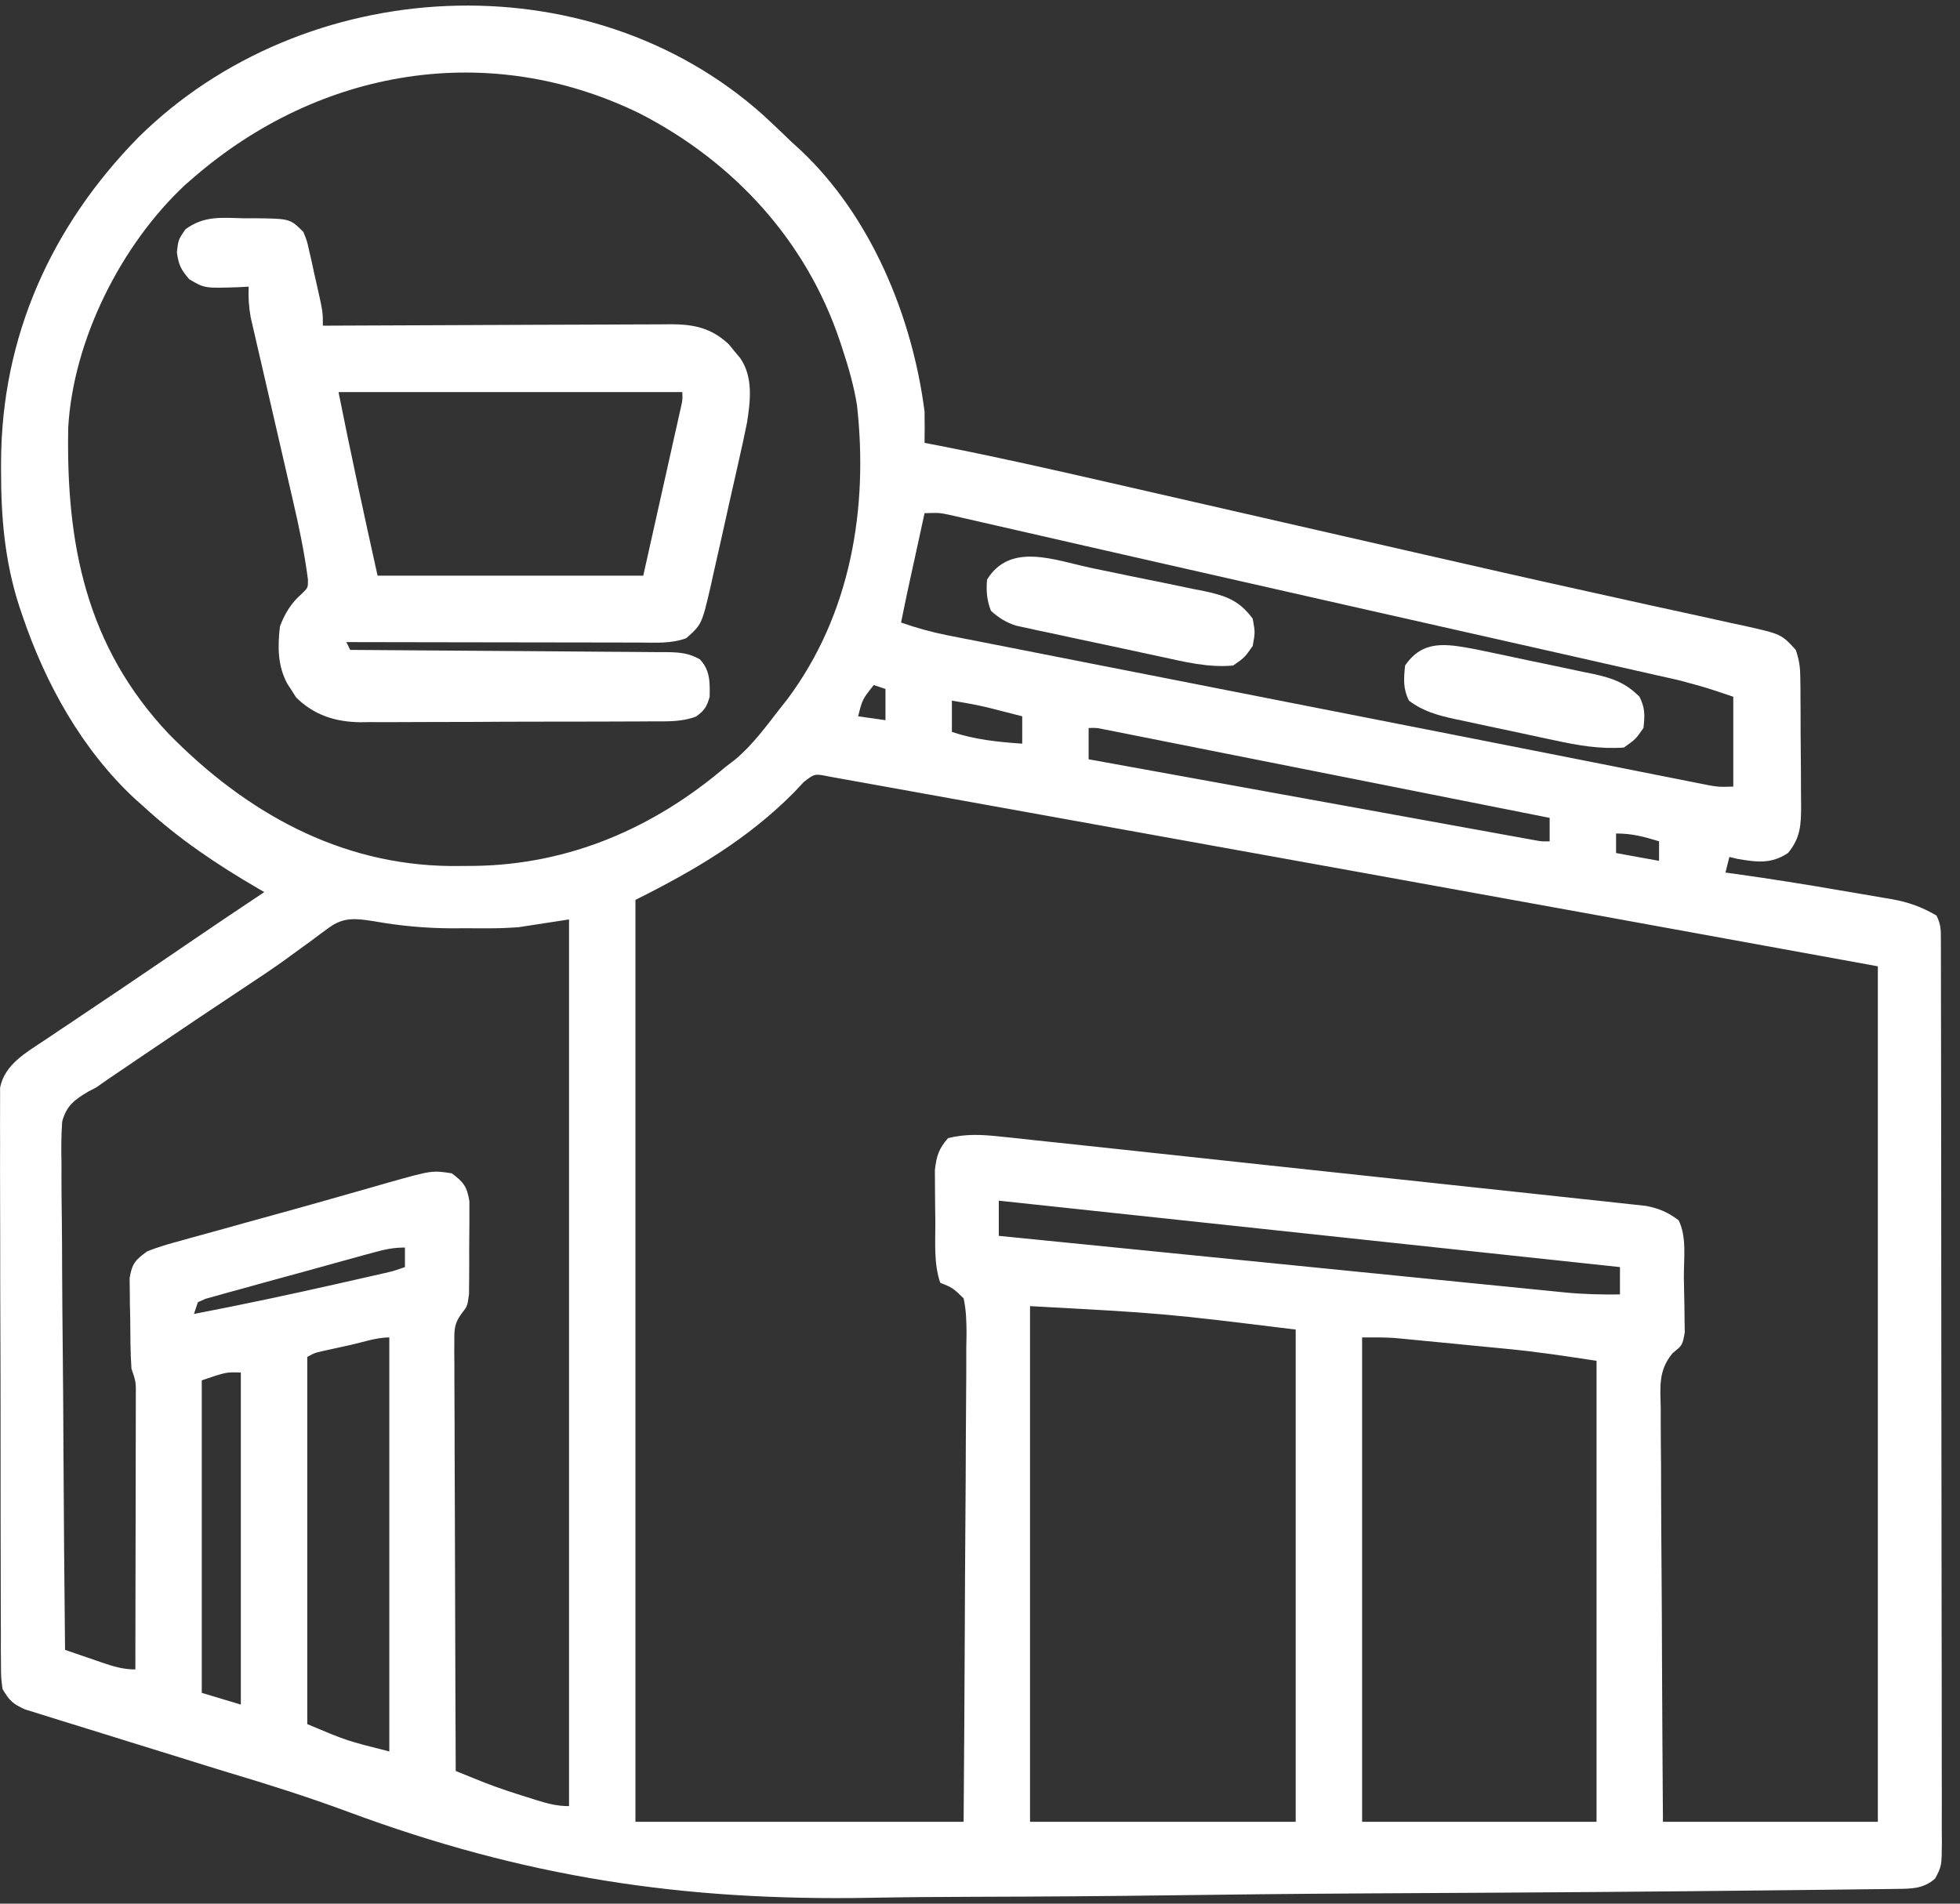
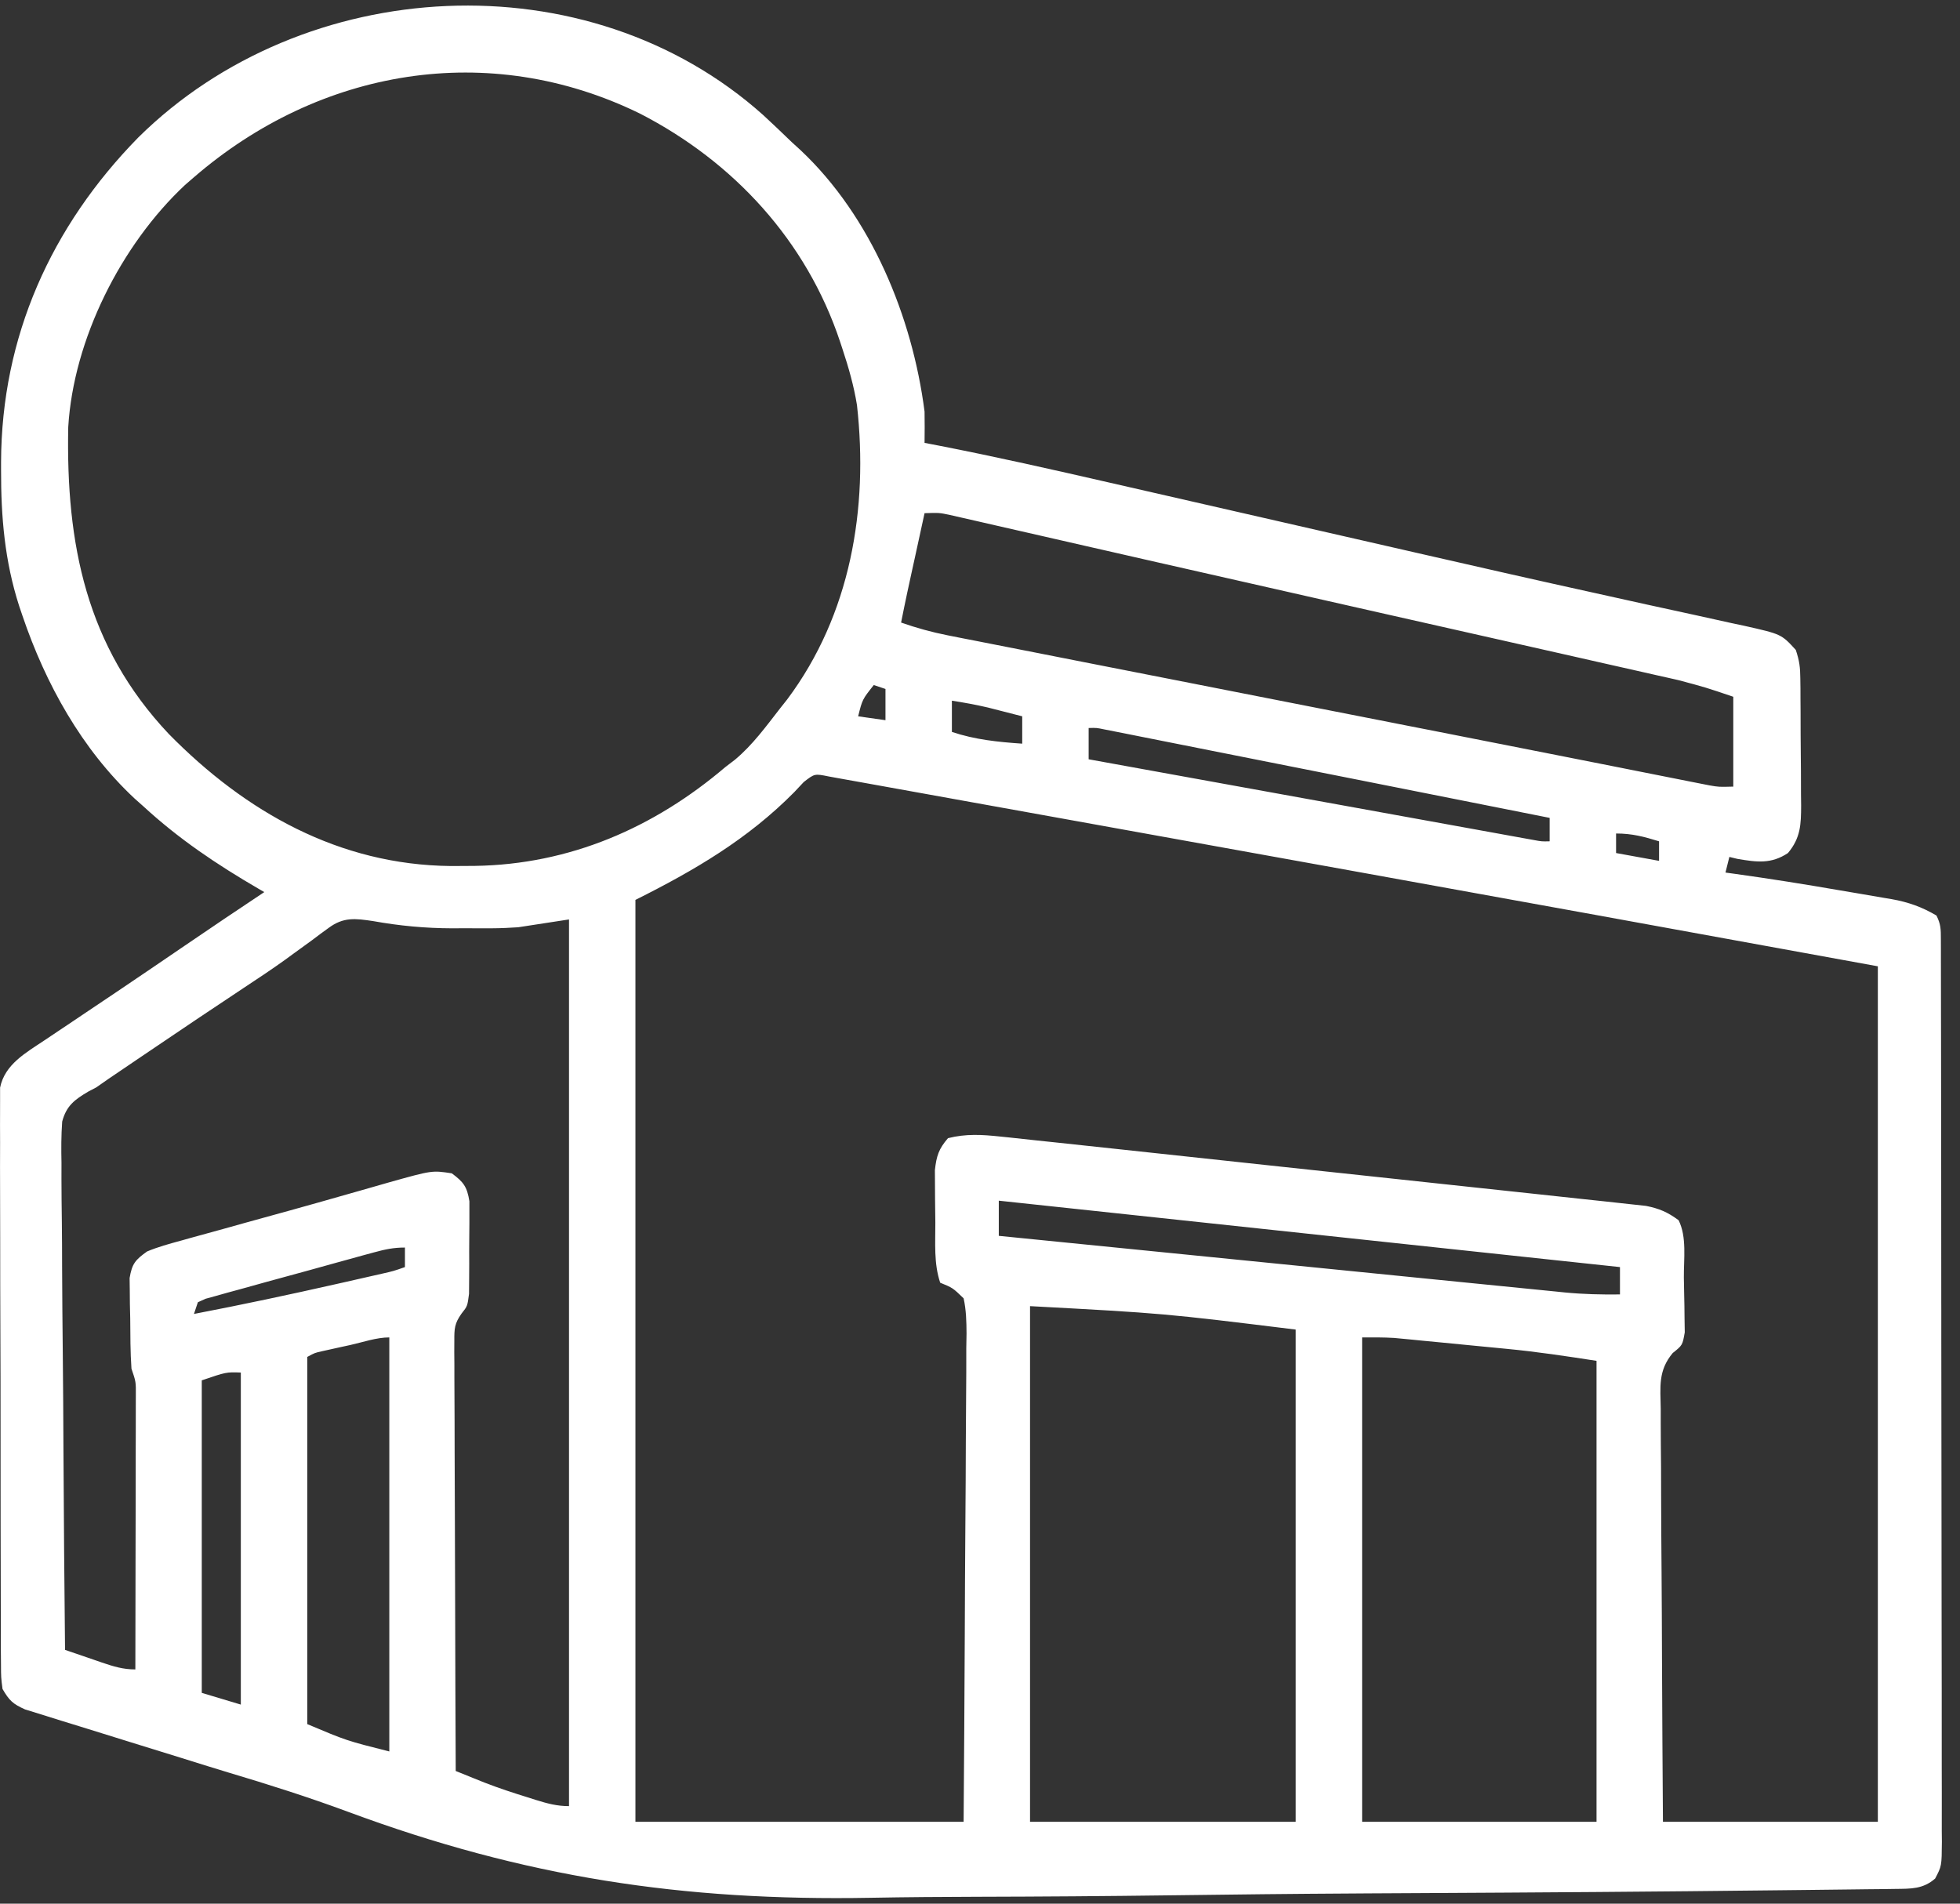
<svg xmlns="http://www.w3.org/2000/svg" width="70" height="68" viewBox="0 0 70 68" fill="none">
  <rect x="0" y="0" width="70" height="68" fill="#333333" stroke="none" />
  <path d="M27.256 4.109C27.601 4.426 27.938 4.75 28.276 5.076C28.429 5.215 28.429 5.215 28.585 5.358C31.114 7.732 32.586 11.318 33.02 14.703C33.028 15.076 33.023 15.447 33.02 15.82C33.173 15.849 33.327 15.879 33.485 15.909C35.547 16.31 37.593 16.774 39.64 17.243C40.138 17.357 40.635 17.471 41.132 17.584C42.079 17.8 43.027 18.017 43.974 18.234C45.328 18.544 46.682 18.853 48.036 19.163C48.243 19.21 48.449 19.257 48.655 19.304C48.757 19.327 48.859 19.351 48.964 19.375C49.58 19.515 50.195 19.656 50.81 19.797C52.871 20.269 54.932 20.737 56.996 21.191C57.603 21.325 58.209 21.459 58.815 21.594C59.386 21.72 59.958 21.845 60.53 21.968C60.961 22.062 61.392 22.158 61.824 22.254C61.978 22.287 62.132 22.319 62.291 22.353C63.62 22.652 63.62 22.652 64.135 23.215C64.264 23.6 64.294 23.836 64.297 24.233C64.299 24.354 64.3 24.475 64.302 24.599C64.302 24.794 64.302 24.794 64.303 24.993C64.304 25.127 64.305 25.261 64.306 25.399C64.307 25.683 64.308 25.966 64.308 26.25C64.31 26.683 64.314 27.116 64.319 27.55C64.32 27.825 64.32 28.101 64.321 28.376C64.323 28.506 64.324 28.635 64.326 28.768C64.324 29.448 64.31 29.926 63.856 30.471C63.258 30.869 62.745 30.798 62.051 30.68C61.956 30.657 61.861 30.634 61.763 30.61C61.717 30.794 61.671 30.978 61.624 31.168C61.737 31.183 61.849 31.199 61.965 31.215C63.216 31.389 64.461 31.587 65.706 31.803C65.916 31.839 66.128 31.875 66.339 31.91C66.65 31.962 66.96 32.016 67.271 32.07C67.364 32.086 67.457 32.101 67.553 32.117C68.149 32.223 68.637 32.395 69.159 32.703C69.317 33.02 69.316 33.191 69.317 33.542C69.317 33.66 69.318 33.778 69.318 33.899C69.318 34.029 69.318 34.16 69.318 34.294C69.318 34.5 69.318 34.5 69.319 34.711C69.32 35.176 69.32 35.64 69.321 36.105C69.321 36.436 69.322 36.768 69.323 37.1C69.325 38.004 69.326 38.907 69.326 39.81C69.326 40.374 69.327 40.938 69.328 41.502C69.329 43.063 69.331 44.623 69.331 46.184C69.331 46.284 69.331 46.384 69.331 46.487C69.331 46.587 69.332 46.687 69.332 46.79C69.332 46.993 69.332 47.196 69.332 47.399C69.332 47.5 69.332 47.601 69.332 47.704C69.332 49.336 69.335 50.968 69.338 52.6C69.341 54.274 69.343 55.949 69.343 57.623C69.343 58.564 69.344 59.504 69.347 60.445C69.349 61.329 69.349 62.214 69.348 63.098C69.348 63.423 69.349 63.748 69.35 64.073C69.352 64.516 69.351 64.959 69.349 65.402C69.351 65.531 69.352 65.661 69.353 65.794C69.346 66.658 69.346 66.658 69.112 67.103C68.68 67.482 68.249 67.466 67.701 67.473C67.543 67.475 67.384 67.477 67.22 67.48C66.957 67.482 66.957 67.482 66.689 67.485C66.501 67.487 66.313 67.49 66.126 67.492C65.609 67.499 65.092 67.504 64.575 67.51C64.244 67.513 63.913 67.517 63.582 67.521C59.224 67.572 54.865 67.602 50.507 67.624C49.951 67.627 49.395 67.63 48.839 67.633C48.701 67.634 48.563 67.635 48.42 67.636C46.209 67.648 43.997 67.673 41.785 67.702C39.499 67.732 37.214 67.749 34.928 67.754C33.651 67.758 32.374 67.766 31.097 67.79C24.383 67.911 18.734 67.059 12.425 64.717C11.018 64.195 9.594 63.744 8.157 63.315C7.593 63.145 7.031 62.968 6.469 62.792C5.817 62.589 5.164 62.386 4.511 62.185C3.949 62.012 3.387 61.837 2.826 61.661C2.619 61.597 2.413 61.533 2.205 61.47C1.926 61.384 1.647 61.297 1.368 61.208C1.133 61.136 1.133 61.136 0.893 61.061C0.454 60.864 0.33 60.742 0.09 60.331C0.037 59.922 0.037 59.922 0.035 59.436C0.033 59.252 0.032 59.068 0.03 58.879C0.031 58.675 0.031 58.471 0.031 58.267C0.03 58.052 0.029 57.838 0.028 57.623C0.025 57.04 0.024 56.456 0.025 55.873C0.025 55.386 0.023 54.9 0.022 54.413C0.02 53.264 0.019 52.116 0.02 50.967C0.021 49.782 0.018 48.597 0.013 47.412C0.008 46.395 0.007 45.378 0.007 44.36C0.008 43.753 0.007 43.145 0.003 42.538C0 41.966 0.001 41.395 0.003 40.823C0.004 40.614 0.003 40.404 0.001 40.194C-0.001 39.908 0 39.622 0.003 39.336C0.003 39.095 0.003 39.095 0.003 38.85C0.173 38.018 0.918 37.61 1.588 37.161C1.664 37.11 1.74 37.059 1.819 37.006C2.068 36.838 2.317 36.672 2.567 36.505C2.741 36.388 2.915 36.271 3.089 36.154C3.447 35.913 3.805 35.673 4.163 35.433C4.979 34.884 5.792 34.33 6.604 33.776C7.546 33.134 8.489 32.496 9.439 31.866C9.372 31.827 9.306 31.789 9.237 31.749C7.742 30.879 6.385 29.969 5.113 28.796C5.012 28.707 4.912 28.617 4.808 28.525C2.918 26.761 1.628 24.426 0.805 22.003C0.745 21.826 0.745 21.826 0.684 21.646C0.167 20.04 0.035 18.47 0.038 16.788C0.038 16.693 0.038 16.598 0.038 16.501C0.054 12.029 1.823 8.09 4.939 4.91C10.843 -0.929 20.98 -1.506 27.256 4.109ZM6.927 6.331C6.821 6.423 6.715 6.514 6.606 6.609C4.324 8.745 2.623 12.125 2.437 15.259C2.356 19.422 3.071 23.085 6.03 26.219C8.764 29.001 12.108 30.896 16.1 30.935C16.238 30.934 16.377 30.933 16.52 30.933C16.667 30.932 16.813 30.931 16.964 30.93C20.342 30.878 23.348 29.577 25.904 27.401C26.019 27.313 26.134 27.224 26.253 27.134C26.881 26.608 27.356 25.952 27.857 25.308C27.942 25.2 28.028 25.092 28.116 24.981C30.379 21.956 31.02 18.167 30.606 14.469C30.494 13.781 30.309 13.132 30.09 12.471C30.047 12.339 30.047 12.339 30.003 12.206C28.803 8.601 26.204 5.778 22.851 4.055C17.446 1.411 11.411 2.456 6.927 6.331ZM33.02 18.331C32.906 18.852 32.793 19.372 32.68 19.892C32.648 20.039 32.615 20.187 32.582 20.338C32.551 20.481 32.52 20.623 32.488 20.77C32.46 20.901 32.431 21.032 32.402 21.167C32.326 21.523 32.253 21.88 32.182 22.238C32.734 22.431 33.273 22.581 33.846 22.694C34.009 22.726 34.171 22.758 34.339 22.792C34.515 22.826 34.692 22.86 34.874 22.896C35.063 22.933 35.253 22.971 35.442 23.008C35.958 23.11 36.473 23.211 36.989 23.312C37.537 23.419 38.085 23.527 38.633 23.636C39.68 23.842 40.727 24.047 41.774 24.253C42.933 24.48 44.093 24.708 45.252 24.937C46.72 25.226 48.187 25.514 49.655 25.802C49.82 25.835 49.82 25.835 49.988 25.868C50.098 25.889 50.207 25.911 50.32 25.933C50.54 25.976 50.759 26.019 50.979 26.062C51.141 26.094 51.141 26.094 51.305 26.126C52.749 26.41 54.193 26.694 55.636 26.98C56.276 27.107 56.917 27.234 57.557 27.36C57.897 27.428 58.236 27.495 58.576 27.563C59.036 27.655 59.496 27.746 59.957 27.837C60.158 27.877 60.158 27.877 60.363 27.918C60.486 27.942 60.608 27.966 60.734 27.991C60.839 28.012 60.944 28.033 61.053 28.054C61.388 28.112 61.388 28.112 61.903 28.098C61.903 27.039 61.903 25.98 61.903 24.889C60.923 24.556 60.923 24.556 59.936 24.293C59.81 24.264 59.684 24.235 59.553 24.206C59.419 24.176 59.285 24.146 59.146 24.115C59.001 24.082 58.855 24.049 58.706 24.015C58.224 23.906 57.742 23.797 57.26 23.689C56.918 23.612 56.576 23.534 56.233 23.456C55.412 23.271 54.591 23.085 53.77 22.9C52.826 22.688 51.882 22.474 50.939 22.261C50.466 22.154 49.993 22.047 49.52 21.941C49.38 21.909 49.38 21.909 49.237 21.877C48.577 21.727 47.917 21.578 47.257 21.429C45.178 20.96 43.1 20.489 41.022 20.015C40.642 19.928 40.262 19.842 39.883 19.755C39.762 19.728 39.642 19.7 39.519 19.672C39.284 19.619 39.049 19.565 38.815 19.512C38.258 19.385 37.702 19.258 37.145 19.13C36.635 19.013 36.126 18.897 35.615 18.781C35.348 18.72 35.08 18.658 34.813 18.597C34.656 18.561 34.5 18.526 34.338 18.489C34.204 18.458 34.069 18.428 33.931 18.396C33.546 18.314 33.546 18.314 33.02 18.331ZM31.206 24.471C30.799 24.983 30.799 24.983 30.648 25.587C30.97 25.633 31.292 25.679 31.624 25.726C31.624 25.358 31.624 24.99 31.624 24.61C31.486 24.564 31.348 24.518 31.206 24.471ZM33.996 25.029C33.996 25.397 33.996 25.765 33.996 26.145C34.828 26.422 35.636 26.504 36.508 26.564C36.508 26.241 36.508 25.919 36.508 25.587C36.246 25.52 35.985 25.453 35.723 25.386C35.578 25.349 35.432 25.312 35.282 25.273C34.855 25.173 34.43 25.096 33.996 25.029ZM38.88 26.005C38.88 26.374 38.88 26.742 38.88 27.122C40.986 27.504 43.091 27.886 45.197 28.268C46.174 28.445 47.152 28.622 48.13 28.8C49.072 28.971 50.015 29.142 50.958 29.313C51.318 29.378 51.678 29.444 52.039 29.509C52.542 29.601 53.045 29.692 53.548 29.783C53.774 29.824 53.774 29.824 54.004 29.866C54.141 29.891 54.277 29.915 54.418 29.941C54.537 29.962 54.656 29.984 54.779 30.006C55.063 30.059 55.063 30.059 55.345 30.052C55.345 29.776 55.345 29.499 55.345 29.215C53.239 28.796 51.134 28.378 49.028 27.959C48.051 27.765 47.073 27.571 46.096 27.377C45.153 27.189 44.21 27.002 43.267 26.815C42.907 26.743 42.547 26.672 42.186 26.6C41.683 26.5 41.18 26.4 40.677 26.3C40.526 26.27 40.376 26.24 40.221 26.209C40.084 26.182 39.948 26.155 39.807 26.127C39.688 26.104 39.569 26.08 39.446 26.056C39.162 25.997 39.162 25.997 38.88 26.005ZM28.704 27.936C28.595 28.053 28.485 28.17 28.372 28.29C26.71 29.975 24.797 31.093 22.694 32.145C22.694 43.012 22.694 53.879 22.694 65.075C26.562 65.075 30.43 65.075 34.415 65.075C34.439 61.765 34.439 61.765 34.456 58.456C34.461 57.106 34.467 55.757 34.478 54.408C34.486 53.425 34.492 52.443 34.494 51.46C34.495 50.94 34.498 50.419 34.504 49.899C34.51 49.318 34.511 48.738 34.51 48.157C34.513 47.984 34.516 47.811 34.519 47.633C34.516 47.198 34.508 46.802 34.415 46.377C34.025 46.001 34.025 46.001 33.578 45.819C33.347 45.126 33.407 44.404 33.405 43.678C33.403 43.397 33.399 43.115 33.395 42.833C33.394 42.566 33.394 42.566 33.392 42.293C33.391 42.129 33.39 41.966 33.389 41.798C33.445 41.295 33.525 41.039 33.857 40.656C34.5 40.494 35.067 40.528 35.722 40.598C35.873 40.614 35.873 40.614 36.027 40.629C36.362 40.664 36.697 40.701 37.032 40.738C37.273 40.763 37.514 40.789 37.755 40.814C38.409 40.883 39.062 40.953 39.715 41.024C40.26 41.083 40.806 41.142 41.351 41.2C42.638 41.338 43.925 41.476 45.211 41.616C46.538 41.76 47.866 41.902 49.194 42.043C50.334 42.164 51.474 42.286 52.613 42.41C53.294 42.483 53.975 42.556 54.656 42.629C55.296 42.696 55.935 42.765 56.575 42.836C56.81 42.862 57.045 42.887 57.28 42.911C57.6 42.944 57.921 42.98 58.241 43.016C58.51 43.045 58.51 43.045 58.785 43.075C59.263 43.17 59.559 43.299 59.95 43.587C60.249 44.185 60.132 44.973 60.138 45.637C60.14 45.833 60.144 46.029 60.149 46.226C60.157 46.51 60.16 46.794 60.162 47.078C60.165 47.248 60.168 47.417 60.17 47.593C60.089 48.052 60.089 48.052 59.74 48.331C59.215 48.961 59.299 49.531 59.312 50.327C59.312 50.486 59.312 50.646 59.312 50.81C59.312 51.336 59.318 51.862 59.323 52.389C59.325 52.754 59.325 53.119 59.326 53.484C59.328 54.346 59.334 55.208 59.341 56.071C59.35 57.149 59.353 58.227 59.357 59.306C59.364 61.229 59.378 63.151 59.391 65.075C61.924 65.075 64.456 65.075 67.066 65.075C67.066 54.99 67.066 44.907 67.066 34.517C61.846 33.566 61.846 33.566 56.625 32.616C56.535 32.6 56.445 32.584 56.352 32.567C51.133 31.619 45.914 30.677 40.694 29.736C39.796 29.574 38.898 29.412 38.001 29.25C36.897 29.051 35.792 28.852 34.688 28.653C34.117 28.55 33.546 28.447 32.975 28.344C32.448 28.249 31.921 28.154 31.394 28.059C31.202 28.025 31.009 27.99 30.817 27.955C30.557 27.908 30.296 27.861 30.035 27.815C29.89 27.788 29.744 27.762 29.595 27.735C29.093 27.633 29.093 27.633 28.704 27.936ZM57.717 29.773C57.717 30.003 57.717 30.233 57.717 30.471C58.224 30.563 58.73 30.655 59.252 30.75C59.252 30.519 59.252 30.289 59.252 30.052C58.711 29.885 58.287 29.773 57.717 29.773ZM11.731 33.15C11.639 33.217 11.547 33.284 11.453 33.352C11.355 33.426 11.257 33.499 11.157 33.575C10.942 33.731 10.727 33.888 10.512 34.043C10.403 34.123 10.293 34.203 10.181 34.285C9.695 34.634 9.197 34.964 8.697 35.293C7.65 35.987 6.607 36.687 5.567 37.392C5.394 37.509 5.222 37.625 5.049 37.742C4.804 37.908 4.559 38.074 4.314 38.24C4.172 38.336 4.03 38.432 3.884 38.531C3.737 38.633 3.59 38.736 3.439 38.842C3.299 38.916 3.299 38.916 3.156 38.99C2.664 39.28 2.371 39.498 2.221 40.063C2.185 40.559 2.185 41.045 2.196 41.542C2.196 41.732 2.196 41.922 2.195 42.112C2.195 42.626 2.202 43.139 2.209 43.653C2.216 44.19 2.217 44.728 2.218 45.265C2.222 46.282 2.231 47.299 2.242 48.316C2.255 49.474 2.261 50.632 2.266 51.79C2.278 54.172 2.298 56.553 2.323 58.935C2.662 59.052 3.003 59.168 3.343 59.284C3.439 59.317 3.536 59.35 3.635 59.385C4.051 59.526 4.391 59.633 4.834 59.633C4.837 58.273 4.84 56.913 4.841 55.554C4.842 54.923 4.843 54.291 4.845 53.66C4.846 53.051 4.847 52.442 4.847 51.833C4.848 51.601 4.848 51.368 4.849 51.135C4.85 50.81 4.85 50.485 4.85 50.16C4.85 50.063 4.851 49.967 4.851 49.867C4.856 49.361 4.856 49.361 4.695 48.889C4.653 48.291 4.656 47.692 4.651 47.092C4.647 46.925 4.643 46.758 4.639 46.586C4.638 46.425 4.636 46.265 4.635 46.099C4.633 45.952 4.631 45.805 4.629 45.653C4.715 45.14 4.831 45.005 5.253 44.703C5.642 44.541 6.04 44.431 6.447 44.321C6.625 44.271 6.625 44.271 6.806 44.22C7.192 44.112 7.578 44.006 7.965 43.901C8.231 43.827 8.496 43.753 8.762 43.678C9.294 43.53 9.827 43.383 10.36 43.237C11.03 43.052 11.698 42.862 12.367 42.671C12.552 42.618 12.738 42.565 12.924 42.513C13.26 42.417 13.596 42.321 13.932 42.224C15.431 41.805 15.431 41.805 16.136 41.912C16.555 42.223 16.681 42.389 16.764 42.909C16.764 43.078 16.764 43.247 16.764 43.421C16.764 43.512 16.764 43.602 16.764 43.696C16.764 43.887 16.762 44.079 16.759 44.27C16.755 44.562 16.757 44.854 16.758 45.147C16.758 45.333 16.756 45.519 16.755 45.706C16.753 45.875 16.752 46.044 16.751 46.218C16.694 46.656 16.694 46.656 16.485 46.92C16.232 47.276 16.224 47.459 16.226 47.891C16.225 48.026 16.224 48.162 16.224 48.302C16.225 48.45 16.227 48.598 16.228 48.751C16.228 48.907 16.228 49.064 16.228 49.225C16.228 49.743 16.232 50.261 16.235 50.779C16.236 51.138 16.236 51.497 16.237 51.856C16.238 52.704 16.241 53.553 16.246 54.401C16.25 55.367 16.253 56.334 16.255 57.3C16.259 59.287 16.267 61.274 16.276 63.261C16.496 63.349 16.715 63.438 16.935 63.527C17.058 63.576 17.18 63.626 17.306 63.676C17.814 63.874 18.328 64.042 18.848 64.203C18.993 64.249 18.993 64.249 19.141 64.296C19.55 64.423 19.891 64.516 20.322 64.516C20.322 54.064 20.322 43.612 20.322 32.843C19.724 32.935 19.125 33.027 18.508 33.122C18.196 33.143 17.884 33.158 17.571 33.159C17.415 33.159 17.259 33.159 17.098 33.16C16.864 33.158 16.864 33.158 16.625 33.157C16.468 33.158 16.312 33.159 16.151 33.16C15.188 33.157 14.274 33.072 13.326 32.902C12.685 32.806 12.264 32.752 11.731 33.15ZM35.671 42.889C35.671 43.303 35.671 43.718 35.671 44.145C39.447 44.523 43.223 44.901 46.999 45.278C48.421 45.42 49.843 45.562 51.264 45.705C52.026 45.781 52.788 45.857 53.55 45.933C53.837 45.961 54.124 45.99 54.411 46.019C54.796 46.058 55.18 46.096 55.565 46.134C55.671 46.145 55.776 46.156 55.885 46.167C56.545 46.231 57.193 46.246 57.856 46.238C57.856 45.915 57.856 45.593 57.856 45.261C50.535 44.478 43.214 43.695 35.671 42.889ZM13.357 44.736C13.149 44.793 13.149 44.793 12.936 44.85C12.711 44.913 12.711 44.913 12.481 44.976C12.327 45.018 12.173 45.061 12.015 45.104C11.689 45.194 11.364 45.284 11.039 45.375C10.539 45.513 10.039 45.65 9.538 45.785C9.223 45.873 8.907 45.961 8.592 46.048C8.441 46.089 8.291 46.13 8.135 46.172C7.997 46.211 7.859 46.25 7.716 46.29C7.594 46.324 7.472 46.357 7.345 46.392C7.207 46.454 7.207 46.454 7.067 46.517C7.021 46.655 6.975 46.793 6.927 46.935C8.635 46.608 10.333 46.246 12.029 45.863C12.126 45.841 12.222 45.819 12.322 45.797C12.599 45.734 12.877 45.671 13.154 45.608C13.316 45.572 13.477 45.535 13.643 45.497C14.05 45.405 14.05 45.405 14.462 45.261C14.462 45.031 14.462 44.8 14.462 44.563C14.049 44.563 13.754 44.628 13.357 44.736ZM36.787 46.656C36.787 52.734 36.787 58.812 36.787 65.075C39.918 65.075 43.049 65.075 46.275 65.075C46.275 59.273 46.275 53.471 46.275 47.493C41.56 46.913 41.56 46.913 36.787 46.656ZM48.647 47.773C48.647 53.482 48.647 59.192 48.647 65.075C51.41 65.075 54.173 65.075 57.019 65.075C57.019 59.641 57.019 54.208 57.019 48.61C55.944 48.444 54.886 48.284 53.806 48.181C53.623 48.163 53.623 48.163 53.435 48.145C53.18 48.12 52.925 48.096 52.67 48.071C52.281 48.034 51.892 47.996 51.503 47.957C51.253 47.933 51.004 47.909 50.754 47.885C50.639 47.873 50.524 47.862 50.405 47.85C50.297 47.84 50.188 47.83 50.076 47.819C49.982 47.81 49.887 47.801 49.79 47.792C49.41 47.768 49.028 47.773 48.647 47.773ZM12.517 48.043C12.4 48.068 12.284 48.094 12.163 48.12C12.051 48.145 11.94 48.169 11.824 48.195C11.67 48.229 11.67 48.229 11.513 48.264C11.242 48.324 11.242 48.324 10.974 48.47C10.974 52.798 10.974 57.127 10.974 61.586C12.373 62.177 12.373 62.177 13.904 62.563C13.904 57.682 13.904 52.801 13.904 47.773C13.446 47.773 12.962 47.944 12.517 48.043ZM7.206 49.307C7.206 52.991 7.206 56.675 7.206 60.47C7.667 60.608 8.127 60.746 8.601 60.889C8.601 56.975 8.601 53.061 8.601 49.028C8.081 49.009 8.081 49.009 7.206 49.307Z" fill="white" />
-   <path d="M8.68 7.797C8.825 7.796 8.97 7.796 9.12 7.796C10.362 7.812 10.362 7.812 10.834 8.285C10.961 8.595 10.961 8.595 11.041 8.952C11.071 9.081 11.101 9.21 11.131 9.343C11.16 9.477 11.188 9.612 11.218 9.75C11.248 9.885 11.279 10.019 11.311 10.157C11.532 11.14 11.532 11.14 11.532 11.634C11.698 11.633 11.864 11.632 12.035 11.631C13.599 11.623 15.163 11.616 16.728 11.612C17.532 11.61 18.336 11.607 19.141 11.602C19.917 11.598 20.693 11.595 21.469 11.594C21.765 11.593 22.061 11.592 22.358 11.59C22.772 11.587 23.187 11.586 23.602 11.586C23.724 11.585 23.847 11.583 23.973 11.582C24.794 11.586 25.398 11.715 26.024 12.292C26.091 12.374 26.157 12.456 26.226 12.541C26.295 12.623 26.363 12.705 26.434 12.789C26.905 13.465 26.801 14.321 26.679 15.097C26.591 15.539 26.494 15.979 26.394 16.419C26.358 16.58 26.322 16.741 26.285 16.906C26.21 17.244 26.133 17.582 26.056 17.92C25.939 18.436 25.824 18.953 25.711 19.47C25.636 19.799 25.562 20.128 25.487 20.457C25.436 20.689 25.436 20.689 25.385 20.924C25.064 22.304 25.064 22.304 24.508 22.797C23.968 22.998 23.392 22.955 22.824 22.952C22.654 22.952 22.654 22.952 22.481 22.952C22.108 22.952 21.735 22.951 21.362 22.95C21.103 22.949 20.845 22.949 20.586 22.949C19.905 22.948 19.224 22.947 18.543 22.946C17.848 22.944 17.153 22.944 16.458 22.943C15.095 22.941 13.732 22.939 12.369 22.936C12.415 23.028 12.461 23.12 12.508 23.215C12.659 23.216 12.81 23.217 12.966 23.218C14.386 23.226 15.807 23.236 17.228 23.248C17.958 23.254 18.689 23.26 19.419 23.263C20.124 23.267 20.829 23.273 21.534 23.28C21.802 23.282 22.072 23.284 22.341 23.285C22.717 23.286 23.093 23.29 23.47 23.294C23.581 23.294 23.693 23.294 23.808 23.294C24.266 23.302 24.592 23.323 24.994 23.551C25.363 23.938 25.355 24.374 25.345 24.89C25.24 25.252 25.157 25.384 24.851 25.599C24.344 25.788 23.843 25.768 23.31 25.767C23.189 25.768 23.068 25.769 22.944 25.77C22.544 25.773 22.145 25.773 21.746 25.774C21.468 25.774 21.19 25.775 20.912 25.776C20.328 25.778 19.745 25.779 19.162 25.778C18.416 25.778 17.671 25.782 16.925 25.787C16.351 25.79 15.776 25.791 15.201 25.791C14.927 25.791 14.652 25.792 14.377 25.794C13.992 25.797 13.606 25.796 13.221 25.794C13.108 25.796 12.996 25.798 12.88 25.799C11.989 25.789 11.223 25.552 10.577 24.915C10.527 24.835 10.476 24.754 10.424 24.672C10.371 24.591 10.318 24.51 10.263 24.427C9.911 23.776 9.916 23.098 9.997 22.378C10.17 21.915 10.406 21.53 10.784 21.203C10.999 20.996 10.999 20.996 10.999 20.707C10.874 19.744 10.678 18.804 10.457 17.859C10.392 17.577 10.327 17.295 10.262 17.012C10.125 16.414 9.987 15.816 9.849 15.218C9.688 14.522 9.527 13.826 9.368 13.13C9.304 12.852 9.239 12.575 9.175 12.299C9.136 12.13 9.098 11.961 9.058 11.787C9.006 11.566 9.006 11.566 8.954 11.339C8.885 10.961 8.866 10.621 8.881 10.239C8.768 10.245 8.655 10.252 8.539 10.258C7.31 10.3 7.31 10.3 6.761 9.977C6.462 9.626 6.378 9.468 6.317 9.009C6.369 8.564 6.369 8.564 6.62 8.192C7.285 7.707 7.879 7.775 8.68 7.797ZM12.09 14.006C12.528 16.198 13 18.382 13.485 20.564C16.616 20.564 19.747 20.564 22.973 20.564C23.204 19.534 23.434 18.503 23.671 17.442C23.744 17.117 23.817 16.791 23.892 16.456C23.949 16.2 24.006 15.943 24.063 15.686C24.094 15.552 24.124 15.418 24.155 15.279C24.183 15.152 24.211 15.024 24.241 14.893C24.265 14.782 24.29 14.671 24.316 14.557C24.378 14.286 24.378 14.286 24.369 14.006C20.317 14.006 16.265 14.006 12.09 14.006Z" fill="white" />
-   <path d="M39.031 20.3C39.173 20.329 39.315 20.358 39.461 20.388C39.759 20.45 40.056 20.512 40.354 20.574C40.808 20.669 41.263 20.76 41.718 20.851C42.009 20.911 42.299 20.972 42.589 21.033C42.725 21.059 42.86 21.085 43 21.113C43.769 21.279 44.252 21.438 44.74 22.099C44.828 22.587 44.828 22.587 44.74 23.075C44.453 23.485 44.453 23.485 44.043 23.773C43.148 23.856 42.305 23.641 41.434 23.452C41.278 23.419 41.123 23.386 40.963 23.352C40.636 23.282 40.309 23.211 39.983 23.14C39.482 23.032 38.982 22.926 38.481 22.821C38.163 22.752 37.845 22.684 37.527 22.615C37.377 22.583 37.227 22.552 37.073 22.52C36.864 22.474 36.864 22.474 36.651 22.427C36.468 22.387 36.468 22.387 36.281 22.347C35.914 22.227 35.68 22.074 35.392 21.82C35.243 21.45 35.218 21.099 35.252 20.703C36.093 19.341 37.697 20.025 39.031 20.3Z" fill="white" />
-   <path d="M52.65 23.182C52.888 23.23 53.125 23.28 53.363 23.33C53.489 23.357 53.616 23.384 53.747 23.411C54.013 23.467 54.28 23.524 54.546 23.581C54.952 23.668 55.359 23.752 55.767 23.836C56.026 23.891 56.286 23.946 56.546 24.002C56.727 24.039 56.727 24.039 56.913 24.076C57.589 24.226 58.05 24.384 58.554 24.889C58.756 25.292 58.746 25.558 58.694 26.006C58.415 26.407 58.415 26.407 57.996 26.703C57.133 26.763 56.355 26.626 55.513 26.443C55.386 26.416 55.26 26.389 55.129 26.362C54.863 26.305 54.596 26.248 54.33 26.19C53.924 26.102 53.517 26.016 53.109 25.931C52.85 25.875 52.59 25.819 52.33 25.763C52.209 25.738 52.088 25.712 51.963 25.686C51.348 25.55 50.836 25.415 50.322 25.029C50.103 24.591 50.133 24.256 50.182 23.773C50.817 22.841 51.656 23.001 52.65 23.182Z" fill="white" />
</svg>